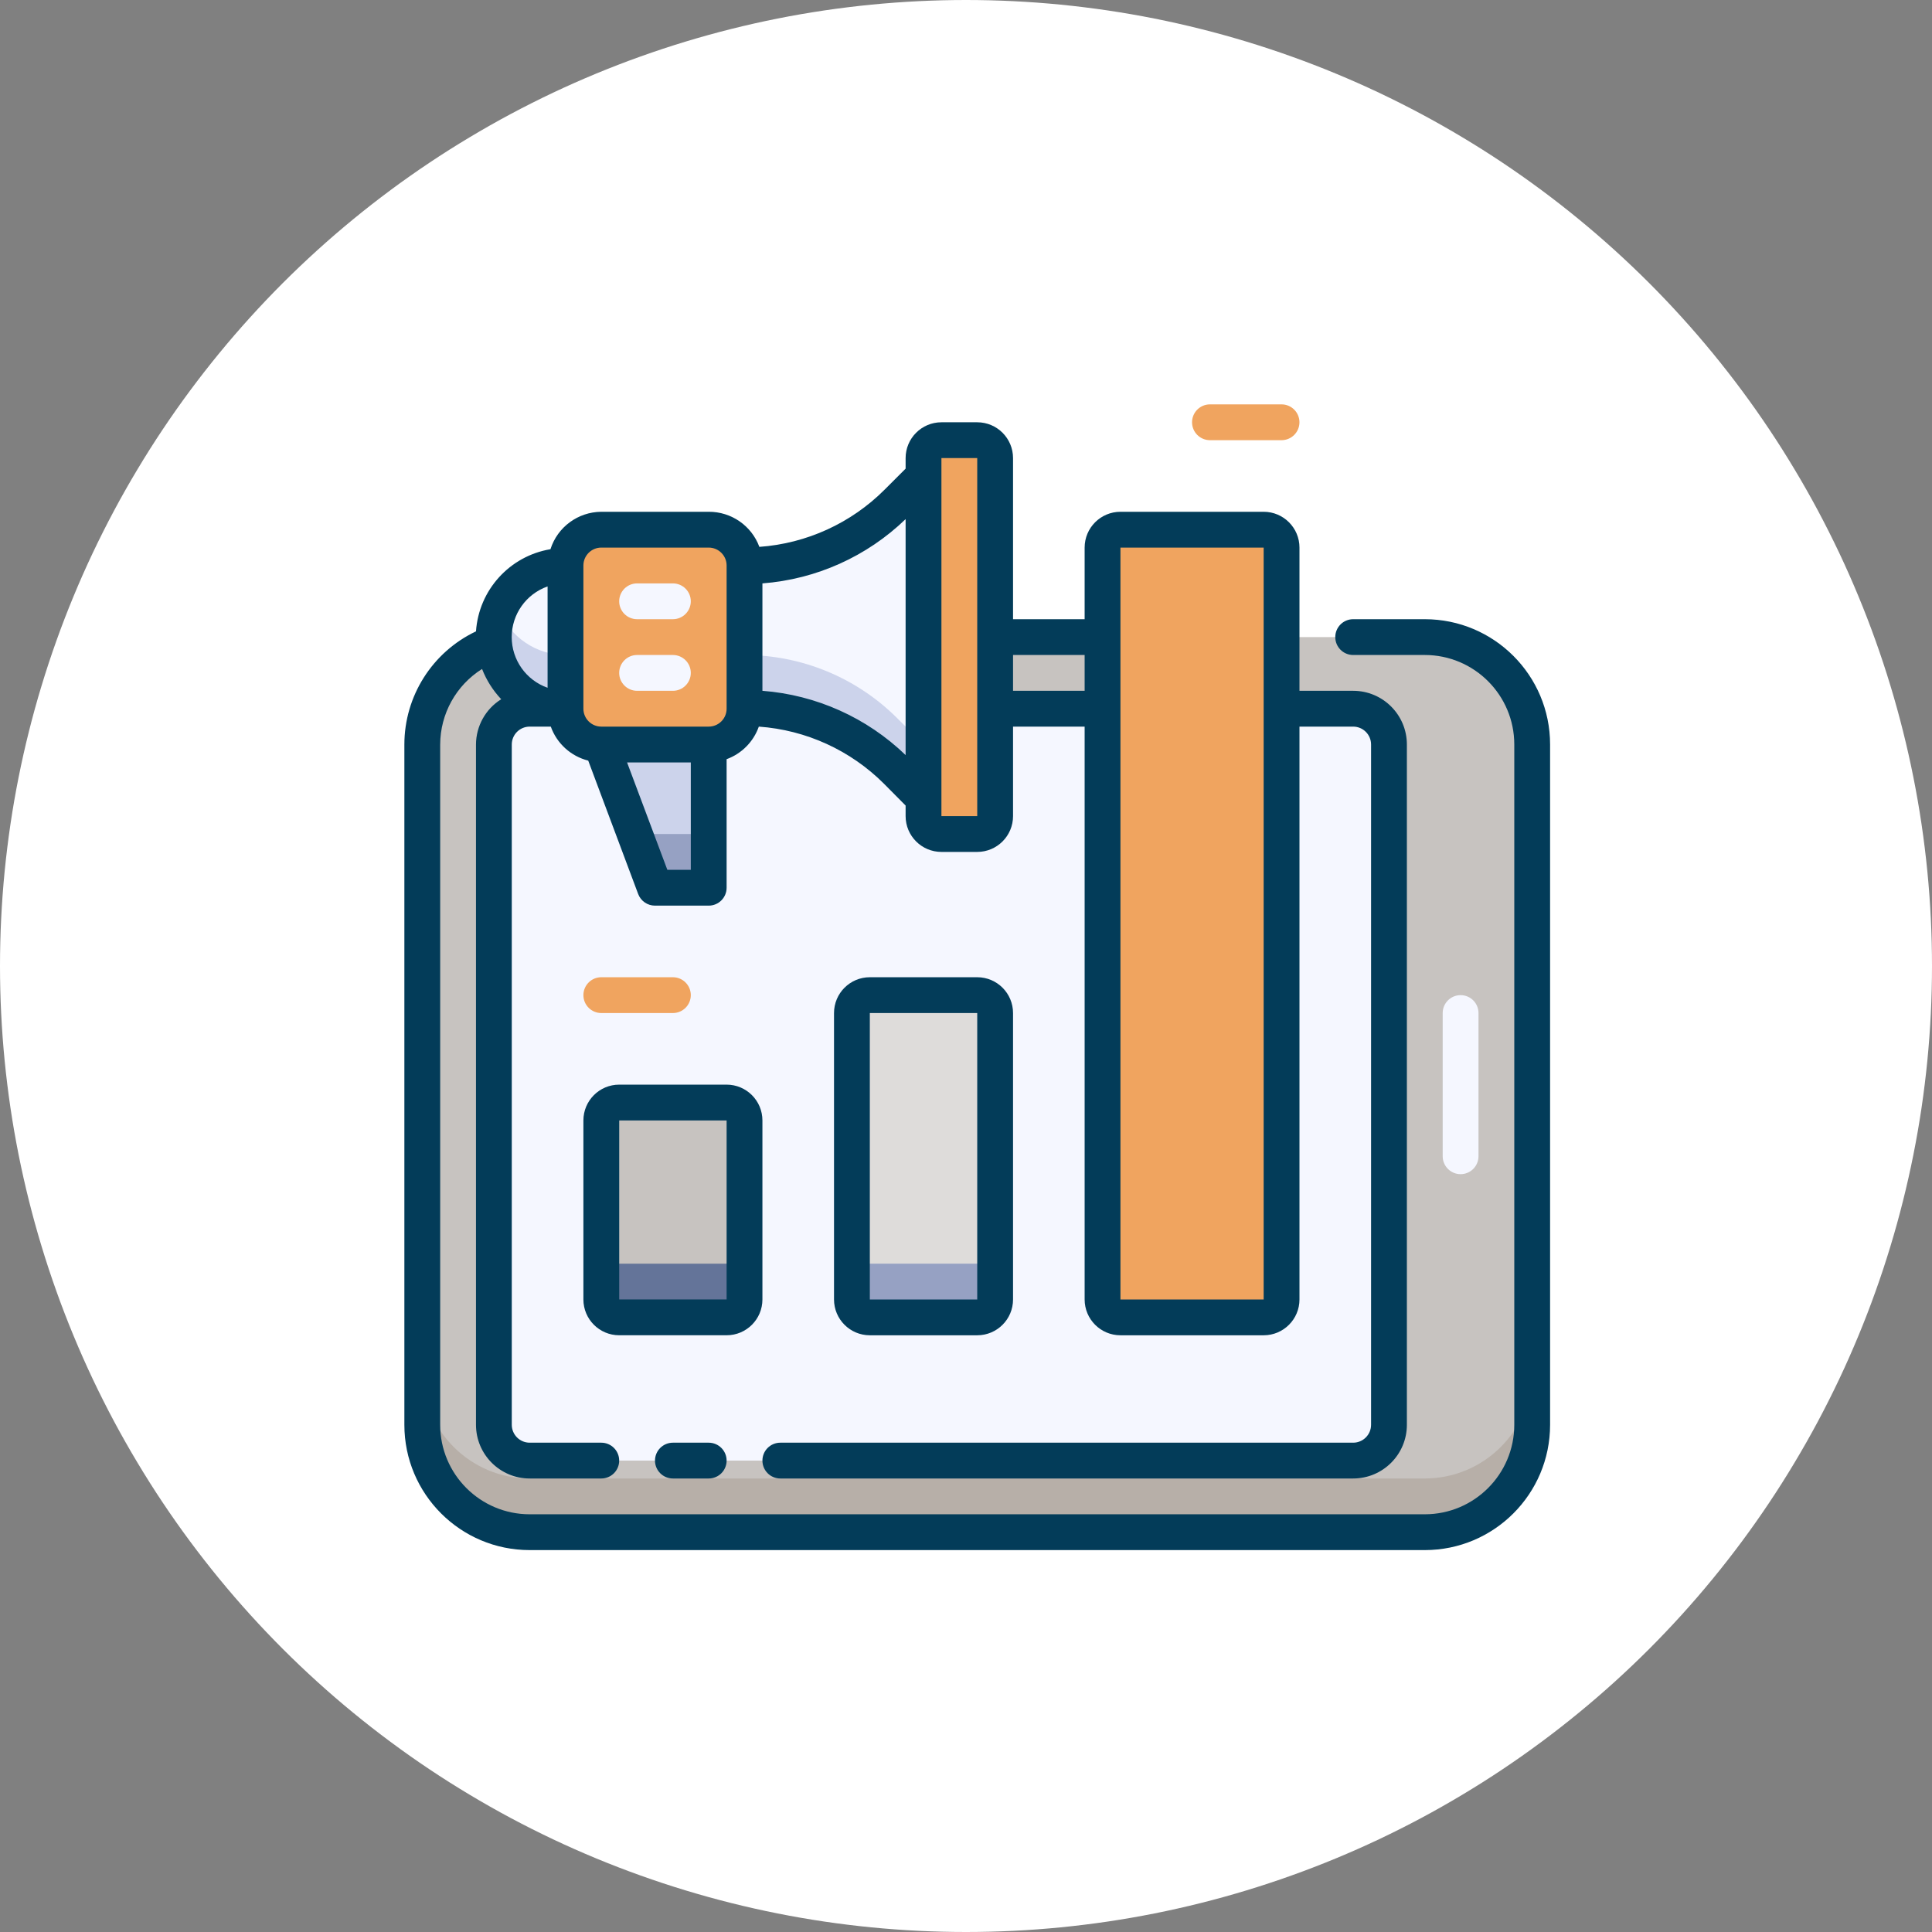
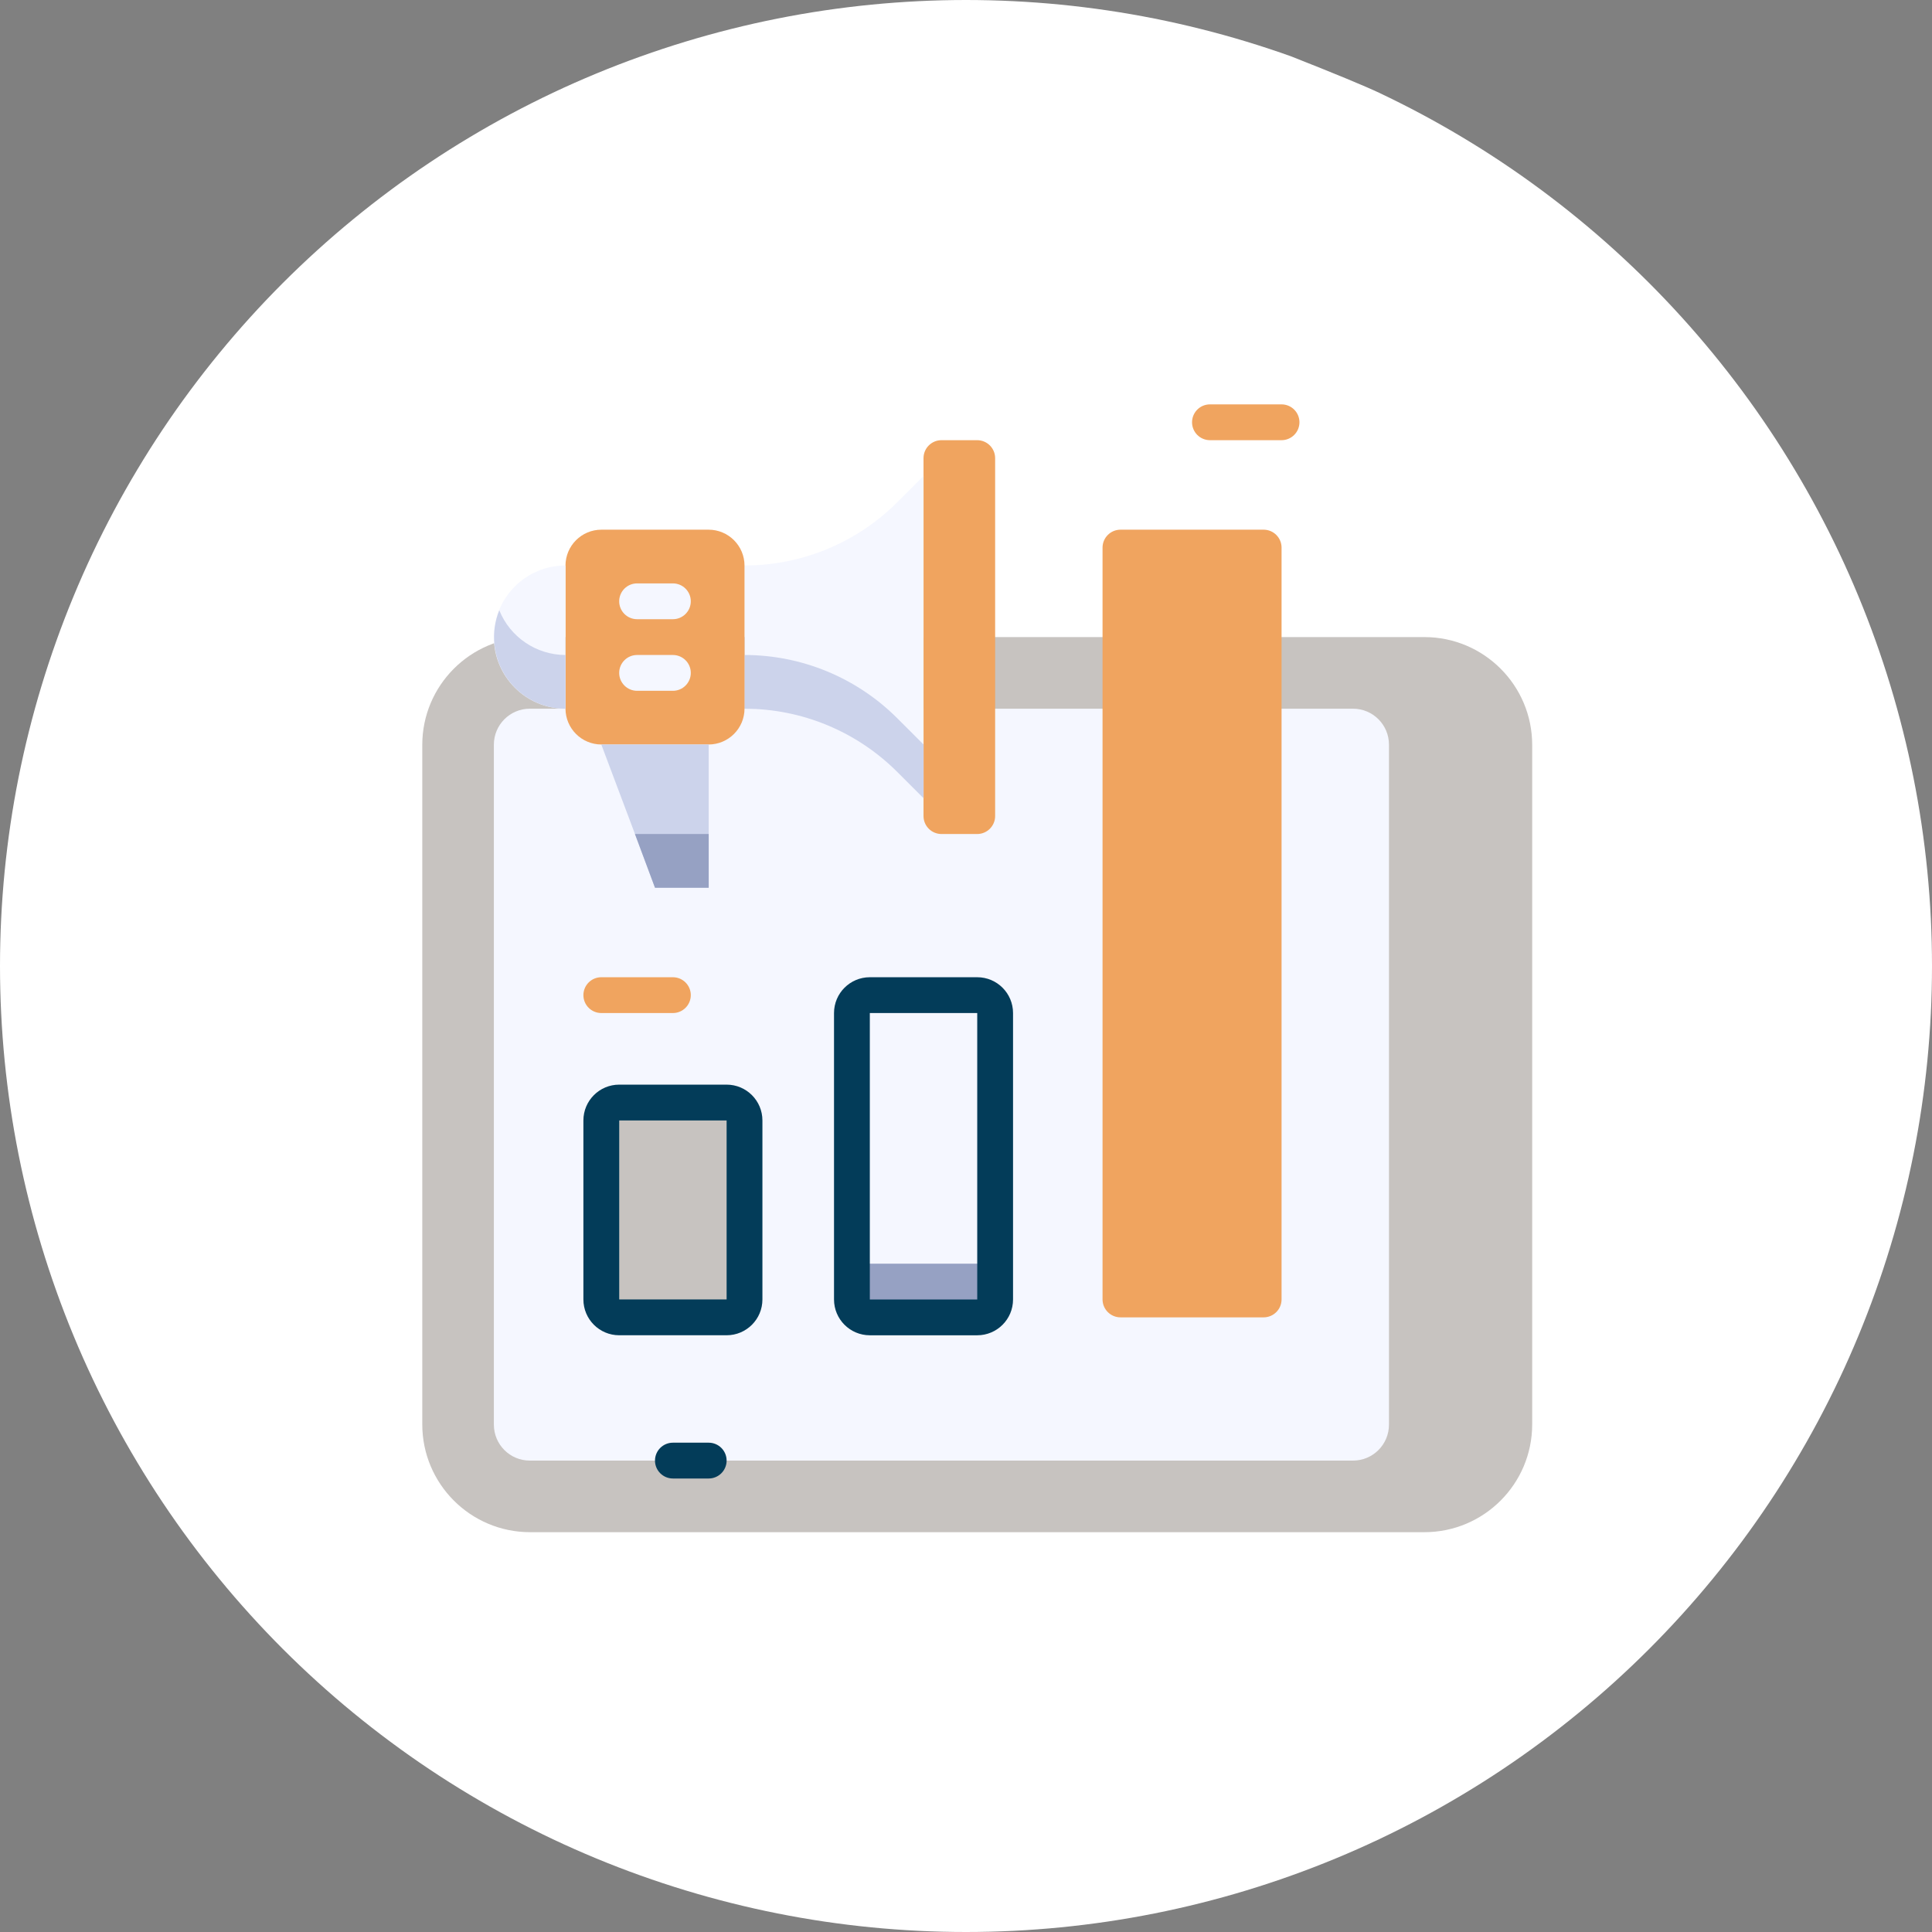
<svg xmlns="http://www.w3.org/2000/svg" width="86" height="86">
  <rect width="100%" height="100%" fill="#808080" stroke="none" />
-   <path fill="white" d="M86 43Q86 44.056 85.948 45.11Q85.896 46.164 85.793 47.215Q85.689 48.265 85.535 49.309Q85.38 50.354 85.174 51.389Q84.968 52.424 84.711 53.448Q84.455 54.472 84.148 55.482Q83.842 56.492 83.486 57.486Q83.131 58.48 82.727 59.455Q82.323 60.431 81.872 61.385Q81.42 62.339 80.923 63.27Q80.425 64.201 79.882 65.106Q79.34 66.012 78.753 66.89Q78.167 67.767 77.538 68.615Q76.909 69.463 76.239 70.279Q75.57 71.095 74.861 71.877Q74.152 72.659 73.406 73.406Q72.659 74.152 71.877 74.861Q71.095 75.57 70.279 76.239Q69.463 76.909 68.615 77.538Q67.767 78.167 66.89 78.753Q66.012 79.34 65.106 79.882Q64.201 80.425 63.27 80.923Q62.339 81.42 61.385 81.872Q60.431 82.323 59.455 82.727Q58.48 83.131 57.486 83.486Q56.492 83.842 55.482 84.148Q54.472 84.455 53.448 84.711Q52.424 84.968 51.389 85.174Q50.354 85.38 49.309 85.535Q48.265 85.689 47.215 85.793Q46.164 85.896 45.11 85.948Q44.056 86 43 86Q41.944 86 40.89 85.948Q39.836 85.896 38.785 85.793Q37.735 85.689 36.691 85.535Q35.646 85.38 34.611 85.174Q33.576 84.968 32.552 84.711Q31.528 84.455 30.518 84.148Q29.508 83.842 28.514 83.486Q27.52 83.131 26.545 82.727Q25.569 82.323 24.615 81.872Q23.661 81.42 22.73 80.923Q21.799 80.425 20.894 79.882Q19.988 79.34 19.11 78.753Q18.233 78.167 17.385 77.538Q16.537 76.909 15.721 76.239Q14.905 75.57 14.123 74.861Q13.341 74.152 12.594 73.406Q11.848 72.659 11.139 71.877Q10.43 71.095 9.761 70.279Q9.091 69.463 8.462 68.615Q7.833 67.767 7.247 66.89Q6.66 66.012 6.118 65.106Q5.575 64.201 5.077 63.27Q4.58 62.339 4.128 61.385Q3.677 60.431 3.273 59.455Q2.869 58.48 2.514 57.486Q2.158 56.492 1.852 55.482Q1.545 54.472 1.289 53.448Q1.032 52.424 0.826 51.389Q0.62 50.354 0.465 49.309Q0.311 48.265 0.207 47.215Q0.104 46.164 0.052 45.11Q0 44.056 0 43Q0 41.944 0.052 40.89Q0.104 39.836 0.207 38.785Q0.311 37.735 0.465 36.691Q0.62 35.646 0.826 34.611Q1.032 33.576 1.289 32.552Q1.545 31.528 1.852 30.518Q2.158 29.508 2.514 28.514Q2.869 27.52 3.273 26.545Q3.677 25.569 4.128 24.615Q4.58 23.661 5.077 22.73Q5.575 21.799 6.118 20.894Q6.66 19.988 7.247 19.11Q7.833 18.233 8.462 17.385Q9.091 16.537 9.761 15.721Q10.43 14.905 11.139 14.123Q11.848 13.341 12.594 12.594Q13.341 11.848 14.123 11.139Q14.905 10.43 15.721 9.761Q16.537 9.091 17.385 8.462Q18.233 7.833 19.11 7.247Q19.988 6.66 20.894 6.118Q21.799 5.575 22.73 5.077Q23.661 4.58 24.615 4.128Q25.569 3.677 26.545 3.273Q27.52 2.869 28.514 2.514Q29.508 2.158 30.518 1.852Q31.528 1.545 32.552 1.289Q33.576 1.032 34.611 0.826Q35.646 0.62 36.691 0.465Q37.735 0.311 38.785 0.207Q39.836 0.104 40.89 0.052Q41.944 0 43 0Q44.056 0 45.11 0.052Q46.164 0.104 47.215 0.207Q48.265 0.311 49.309 0.465Q50.354 0.62 51.389 0.826Q52.424 1.032 53.448 1.289Q54.472 1.545 55.482 1.852Q56.492 2.158 57.486 2.514Q58.48 2.869 59.455 3.273Q60.431 3.677 61.385 4.128Q62.339 4.58 63.27 5.077Q64.201 5.575 65.106 6.118Q66.012 6.66 66.89 7.247Q67.767 7.833 68.615 8.462Q69.463 9.091 70.279 9.761Q71.095 10.43 71.877 11.139Q72.659 11.848 73.406 12.594Q74.152 13.341 74.861 14.123Q75.57 14.905 76.239 15.721Q76.909 16.537 77.538 17.385Q78.167 18.233 78.753 19.11Q79.34 19.988 79.882 20.894Q80.425 21.799 80.923 22.73Q81.42 23.661 81.872 24.615Q82.323 25.569 82.727 26.545Q83.131 27.52 83.486 28.514Q83.842 29.508 84.148 30.518Q84.455 31.528 84.711 32.552Q84.968 33.576 85.174 34.611Q85.38 35.646 85.535 36.691Q85.689 37.735 85.793 38.785Q85.896 39.836 85.948 40.89Q86 41.944 86 43Z" />
+   <path fill="white" d="M86 43Q86 44.056 85.948 45.11Q85.896 46.164 85.793 47.215Q85.689 48.265 85.535 49.309Q85.38 50.354 85.174 51.389Q84.968 52.424 84.711 53.448Q84.455 54.472 84.148 55.482Q83.842 56.492 83.486 57.486Q83.131 58.48 82.727 59.455Q82.323 60.431 81.872 61.385Q81.42 62.339 80.923 63.27Q80.425 64.201 79.882 65.106Q79.34 66.012 78.753 66.89Q78.167 67.767 77.538 68.615Q76.909 69.463 76.239 70.279Q75.57 71.095 74.861 71.877Q74.152 72.659 73.406 73.406Q72.659 74.152 71.877 74.861Q71.095 75.57 70.279 76.239Q69.463 76.909 68.615 77.538Q67.767 78.167 66.89 78.753Q66.012 79.34 65.106 79.882Q64.201 80.425 63.27 80.923Q62.339 81.42 61.385 81.872Q60.431 82.323 59.455 82.727Q58.48 83.131 57.486 83.486Q56.492 83.842 55.482 84.148Q54.472 84.455 53.448 84.711Q52.424 84.968 51.389 85.174Q50.354 85.38 49.309 85.535Q48.265 85.689 47.215 85.793Q46.164 85.896 45.11 85.948Q44.056 86 43 86Q41.944 86 40.89 85.948Q39.836 85.896 38.785 85.793Q37.735 85.689 36.691 85.535Q35.646 85.38 34.611 85.174Q33.576 84.968 32.552 84.711Q31.528 84.455 30.518 84.148Q29.508 83.842 28.514 83.486Q27.52 83.131 26.545 82.727Q25.569 82.323 24.615 81.872Q23.661 81.42 22.73 80.923Q21.799 80.425 20.894 79.882Q19.988 79.34 19.11 78.753Q18.233 78.167 17.385 77.538Q16.537 76.909 15.721 76.239Q14.905 75.57 14.123 74.861Q13.341 74.152 12.594 73.406Q11.848 72.659 11.139 71.877Q10.43 71.095 9.761 70.279Q9.091 69.463 8.462 68.615Q7.833 67.767 7.247 66.89Q6.66 66.012 6.118 65.106Q5.575 64.201 5.077 63.27Q4.58 62.339 4.128 61.385Q3.677 60.431 3.273 59.455Q2.869 58.48 2.514 57.486Q2.158 56.492 1.852 55.482Q1.545 54.472 1.289 53.448Q1.032 52.424 0.826 51.389Q0.62 50.354 0.465 49.309Q0.311 48.265 0.207 47.215Q0.104 46.164 0.052 45.11Q0 44.056 0 43Q0 41.944 0.052 40.89Q0.104 39.836 0.207 38.785Q0.311 37.735 0.465 36.691Q0.62 35.646 0.826 34.611Q1.032 33.576 1.289 32.552Q1.545 31.528 1.852 30.518Q2.158 29.508 2.514 28.514Q2.869 27.52 3.273 26.545Q3.677 25.569 4.128 24.615Q4.58 23.661 5.077 22.73Q5.575 21.799 6.118 20.894Q6.66 19.988 7.247 19.11Q7.833 18.233 8.462 17.385Q9.091 16.537 9.761 15.721Q10.43 14.905 11.139 14.123Q11.848 13.341 12.594 12.594Q13.341 11.848 14.123 11.139Q14.905 10.43 15.721 9.761Q16.537 9.091 17.385 8.462Q18.233 7.833 19.11 7.247Q19.988 6.66 20.894 6.118Q21.799 5.575 22.73 5.077Q23.661 4.58 24.615 4.128Q25.569 3.677 26.545 3.273Q27.52 2.869 28.514 2.514Q29.508 2.158 30.518 1.852Q31.528 1.545 32.552 1.289Q33.576 1.032 34.611 0.826Q35.646 0.62 36.691 0.465Q37.735 0.311 38.785 0.207Q39.836 0.104 40.89 0.052Q41.944 0 43 0Q44.056 0 45.11 0.052Q46.164 0.104 47.215 0.207Q48.265 0.311 49.309 0.465Q50.354 0.62 51.389 0.826Q52.424 1.032 53.448 1.289Q54.472 1.545 55.482 1.852Q56.492 2.158 57.486 2.514Q60.431 3.677 61.385 4.128Q62.339 4.58 63.27 5.077Q64.201 5.575 65.106 6.118Q66.012 6.66 66.89 7.247Q67.767 7.833 68.615 8.462Q69.463 9.091 70.279 9.761Q71.095 10.43 71.877 11.139Q72.659 11.848 73.406 12.594Q74.152 13.341 74.861 14.123Q75.57 14.905 76.239 15.721Q76.909 16.537 77.538 17.385Q78.167 18.233 78.753 19.11Q79.34 19.988 79.882 20.894Q80.425 21.799 80.923 22.73Q81.42 23.661 81.872 24.615Q82.323 25.569 82.727 26.545Q83.131 27.52 83.486 28.514Q83.842 29.508 84.148 30.518Q84.455 31.528 84.711 32.552Q84.968 33.576 85.174 34.611Q85.38 35.646 85.535 36.691Q85.689 37.735 85.793 38.785Q85.896 39.836 85.948 40.89Q86 41.944 86 43Z" />
  <path fill="#C7C3C0" transform="matrix(-4.37114e-08 -1 1 -4.37114e-08 18.797 68.203)" d="M4.8 0L35.044 -8.8817842e-16C37.695 3.3339098e-15 39.844 2.149 39.844 4.8L39.844 44.606C39.844 47.257 37.695 49.406 35.044 49.406L4.8 49.406C2.149 49.406 1.0505033e-15 47.257 8.8817842e-16 44.606L0 4.8C-3.2464981e-16 2.149 2.149 1.2128283e-15 4.8 8.8817842e-16L4.8 0Z" />
-   <path fill="#B7AFA8" transform="translate(18.797 61.031)" d="M44.625 4.781L4.781 4.781C2.141 4.781 0 2.641 0 0L0 2.391C0 5.031 2.141 7.172 4.781 7.172L44.625 7.172C47.266 7.172 49.406 5.031 49.406 2.391L49.406 0C49.406 2.641 47.266 4.781 44.625 4.781Z" />
  <path fill="#F5F7FF" transform="matrix(-4.37114e-08 -1 1 -4.37114e-08 21.984 65.016)" d="M1.6 0L31.869 0C32.752 -1.7320125e-15 33.469 0.716 33.469 1.6L33.469 38.244C33.469 39.127 32.752 39.844 31.869 39.844L1.6 39.844C0.716 39.844 -3.6414727e-16 39.127 -2.220446e-16 38.244L0 1.6C-1.082166e-16 0.716 0.716 1.4404842e-15 1.6 1.3322676e-15L1.6 0Z" />
-   <path fill="#F5F7FF" transform="translate(64.219 44.297)" d="M0.797 7.969C0.357 7.969 0 7.612 0 7.172L0 0.797C0 0.357 0.357 0 0.797 0C1.237 0 1.594 0.357 1.594 0.797L1.594 7.172C1.594 7.612 1.237 7.969 0.797 7.969Z" />
  <path fill="#F0A45F" transform="translate(41.109 19.594)" d="M0.8 0L2.388 -1.110223e-16C2.829 -1.9218475e-16 3.188 0.358 3.188 0.8L3.188 16.731C3.188 17.173 2.829 17.531 2.388 17.531L0.8 17.531C0.358 17.531 2.1272402e-15 17.173 1.110223e-16 16.731L1.110223e-16 0.8C5.6914003e-17 0.358 0.358 -1.679363e-16 0.8 -2.220446e-16L0.8 0Z" />
  <path fill="#F5F7FF" transform="translate(33.141 21.188)" d="M7.969 0L7.969 14.344L6.805 13.18C5.001 11.374 2.553 10.359 0 10.359L0 3.984C2.553 3.984 5.001 2.97 6.805 1.163L7.969 0Z" />
  <path fill="#CCD3EB" transform="translate(33.141 29.156)" d="M0 0L0 2.391C2.553 2.391 5.001 3.405 6.805 5.212L7.969 6.375L7.969 3.984L6.805 2.821C5.001 1.015 2.553 -9.4114861e-05 0 0Z" />
  <path fill="#F0A45F" transform="translate(25.172 23.578)" d="M1.6 0L6.369 -2.220446e-16C7.252 -3.843695e-16 7.969 0.716 7.969 1.6L7.969 7.963C7.969 8.846 7.252 9.562 6.369 9.562L1.6 9.562C0.716 9.562 -1.679363e-16 8.846 -2.220446e-16 7.963L-2.220446e-16 1.6C-3.3026122e-16 0.716 0.716 5.5230582e-16 1.6 4.4408921e-16L1.6 0Z" />
  <path fill="#F5F7FF" transform="translate(21.984 25.172)" d="M3.188 6.375C1.427 6.375 0 4.948 0 3.188C0 1.427 1.427 0 3.188 0L3.188 6.375Z" />
  <path fill="#CCD3EB" transform="translate(21.991 27.164)" d="M0.233 0C-0.164 0.981 -0.048 2.096 0.543 2.975C1.134 3.853 2.122 4.381 3.181 4.383L3.181 1.992C1.885 1.99 0.719 1.202 0.233 0L0.233 0Z" />
  <path fill="#CCD3EB" transform="translate(26.766 33.141)" d="M4.781 0L4.781 6.375L2.391 6.375C1.267 3.363 1.801 4.781 0 0L4.781 0Z" />
  <path fill="#96A1C3" transform="translate(28.264 37.125)" d="M3.283 0L3.283 2.391L0.892 2.391L0 0L3.283 0L3.283 0Z" />
  <path fill="#F5F7FF" transform="translate(27.562 25.969)" d="M2.391 1.594L0.797 1.594C0.357 1.594 0 1.237 0 0.797C0 0.357 0.357 0 0.797 0L2.391 0C2.831 0 3.188 0.357 3.188 0.797C3.188 1.237 2.831 1.594 2.391 1.594Z" />
  <path fill="#F5F7FF" transform="translate(27.562 29.156)" d="M2.391 1.594L0.797 1.594C0.357 1.594 0 1.237 0 0.797C0 0.357 0.357 0 0.797 0L2.391 0C2.831 0 3.188 0.357 3.188 0.797C3.188 1.237 2.831 1.594 2.391 1.594Z" />
  <path fill="#F0A45F" transform="translate(49.078 23.578)" d="M0.8 0L7.169 1.110223e-16C7.611 2.9859854e-17 7.969 0.358 7.969 0.8L7.969 34.263C7.969 34.704 7.611 35.062 7.169 35.062L0.8 35.062C0.358 35.062 1.3807646e-16 34.704 1.110223e-16 34.263L0 0.8C-5.4108299e-17 0.358 0.358 7.2024212e-16 0.8 6.6613381e-16L0.8 0Z" />
-   <path fill="#DEDCDA" transform="translate(37.922 44.297)" d="M0.8 0L5.575 -2.220446e-16C6.017 8.9214864e-17 6.375 0.358 6.375 0.8L6.375 13.544C6.375 13.986 6.017 14.344 5.575 14.344L0.8 14.344C0.358 14.344 -3.0601275e-16 13.986 -3.3306691e-16 13.544L0 0.8C-5.4108299e-17 0.358 0.358 -1.679363e-16 0.8 -2.220446e-16L0.8 0Z" />
  <path fill="#96A1C3" transform="translate(37.922 55.453)" d="M5.578 0.797L0.797 0.797C0.357 0.797 0 0.44 0 0L0 2.391C0 2.831 0.357 3.188 0.797 3.188L5.578 3.188C6.018 3.188 6.375 2.831 6.375 2.391L6.375 0C6.375 0.44 6.018 0.797 5.578 0.797Z" />
  <path fill="#C7C3C0" transform="translate(26.766 49.078)" d="M0.8 0L5.575 0C6.017 -8.1162452e-17 6.375 0.358 6.375 0.8L6.375 8.762C6.375 9.204 6.017 9.562 5.575 9.562L0.8 9.562C0.358 9.562 -1.9499045e-16 9.204 -2.220446e-16 8.762L1.110223e-16 0.8C5.6914003e-17 0.358 0.358 3.8717521e-16 0.8 3.3306691e-16L0.8 0Z" />
-   <path fill="#647499" transform="translate(26.766 55.453)" d="M5.578 0.797L0.797 0.797C0.357 0.797 0 0.44 0 0L0 2.391C0 2.831 0.357 3.188 0.797 3.188L5.578 3.188C6.018 3.188 6.375 2.831 6.375 2.391L6.375 0C6.375 0.44 6.018 0.797 5.578 0.797Z" />
-   <path fill="#033C59" transform="translate(18 18.797)" d="M45.422 8.766L42.234 8.766C41.794 8.766 41.438 9.122 41.438 9.562C41.438 10.003 41.794 10.359 42.234 10.359L45.422 10.359C47.622 10.359 49.406 12.143 49.406 14.344L49.406 44.625C49.406 46.826 47.622 48.609 45.422 48.609L5.578 48.609C3.378 48.609 1.594 46.826 1.594 44.625L1.594 14.344C1.598 12.977 2.301 11.708 3.458 10.981C3.653 11.481 3.943 11.938 4.311 12.328C3.615 12.762 3.191 13.523 3.188 14.344L3.188 44.625C3.188 45.945 4.258 47.016 5.578 47.016L8.766 47.016C9.206 47.016 9.562 46.659 9.562 46.219C9.562 45.779 9.206 45.422 8.766 45.422L5.578 45.422C5.138 45.422 4.781 45.065 4.781 44.625L4.781 14.344C4.781 13.904 5.138 13.547 5.578 13.547L6.518 13.547C6.786 14.298 7.411 14.866 8.184 15.061L10.407 20.998C10.524 21.31 10.823 21.517 11.156 21.516L13.547 21.516C13.987 21.516 14.344 21.159 14.344 20.719L14.344 14.997C15.014 14.752 15.541 14.22 15.778 13.547C17.884 13.697 19.865 14.603 21.356 16.097L22.312 17.061L22.312 17.531C22.312 18.411 23.026 19.125 23.906 19.125L25.5 19.125C26.38 19.125 27.094 18.411 27.094 17.531L27.094 13.547L30.281 13.547L30.281 39.047C30.281 39.927 30.995 40.641 31.875 40.641L38.25 40.641C39.13 40.641 39.844 39.927 39.844 39.047L39.844 13.547L42.234 13.547C42.674 13.547 43.031 13.904 43.031 14.344L43.031 44.625C43.031 45.065 42.674 45.422 42.234 45.422L16.734 45.422C16.294 45.422 15.938 45.779 15.938 46.219C15.938 46.659 16.294 47.016 16.734 47.016L42.234 47.016C43.555 47.016 44.625 45.945 44.625 44.625L44.625 14.344C44.625 13.023 43.555 11.953 42.234 11.953L39.844 11.953L39.844 5.578C39.844 4.698 39.13 3.984 38.25 3.984L31.875 3.984C30.995 3.984 30.281 4.698 30.281 5.578L30.281 8.766L27.094 8.766L27.094 1.594C27.094 0.714 26.38 0 25.5 0L23.906 0C23.026 0 22.312 0.714 22.312 1.594L22.312 2.064L21.38 2.996C19.889 4.49 17.908 5.396 15.802 5.546C15.454 4.603 14.552 3.979 13.547 3.984L8.766 3.984C7.73 3.991 6.817 4.663 6.503 5.65C4.684 5.955 3.313 7.468 3.188 9.307C1.242 10.23 0.001 12.19 0 14.344L0 44.625C0 47.706 2.497 50.203 5.578 50.203L45.422 50.203C48.503 50.203 51 47.706 51 44.625L51 14.344C51 11.263 48.503 8.766 45.422 8.766ZM12.75 19.922L11.706 19.922L9.913 15.141L12.75 15.141L12.75 19.922ZM31.875 5.578L38.25 5.578L38.25 39.047L31.875 39.047L31.875 5.578ZM30.281 10.359L30.281 11.953L27.094 11.953L27.094 10.359L30.281 10.359ZM23.906 1.594L25.5 1.594L25.5 17.531L23.906 17.531L23.906 1.594ZM22.312 4.311L22.312 14.814C20.585 13.147 18.331 12.136 15.938 11.953L15.938 7.172C18.331 6.989 20.585 5.978 22.312 4.311L22.312 4.311ZM8.766 5.578L13.547 5.578C13.987 5.578 14.344 5.935 14.344 6.375L14.344 12.75C14.344 13.19 13.987 13.547 13.547 13.547L8.766 13.547C8.326 13.547 7.969 13.19 7.969 12.75L7.969 6.375C7.969 5.935 8.326 5.578 8.766 5.578ZM6.375 7.307L6.375 11.818C5.418 11.481 4.778 10.577 4.778 9.562C4.778 8.548 5.418 7.644 6.375 7.307L6.375 7.307Z" />
  <path fill="#033C59" transform="translate(29.156 64.219)" d="M0.797 0C0.357 0 0 0.357 0 0.797C0 1.237 0.357 1.594 0.797 1.594L2.391 1.594C2.831 1.594 3.188 1.237 3.188 0.797C3.188 0.357 2.831 0 2.391 0L0.797 0Z" />
  <path fill="#033C59" transform="translate(37.125 43.5)" d="M6.375 15.938C7.255 15.938 7.969 15.224 7.969 14.344L7.969 1.594C7.969 0.714 7.255 0 6.375 0L1.594 0C0.714 0 0 0.714 0 1.594L0 14.344C0 15.224 0.714 15.938 1.594 15.938L6.375 15.938ZM6.375 1.594L6.375 14.344L1.594 14.344L1.594 1.594L6.375 1.594Z" />
  <path fill="#033C59" transform="translate(25.969 48.281)" d="M7.969 9.562L7.969 1.594C7.969 0.714 7.255 0 6.375 0L1.594 0C0.714 0 0 0.714 0 1.594L0 9.562C0 10.443 0.714 11.156 1.594 11.156L6.375 11.156C7.255 11.156 7.969 10.443 7.969 9.562ZM1.594 1.594L6.375 1.594L6.375 9.562L1.594 9.562L1.594 1.594Z" />
  <path fill="#F0A45F" transform="translate(25.969 43.5)" d="M3.984 1.594L0.797 1.594C0.357 1.594 0 1.237 0 0.797C0 0.357 0.357 0 0.797 0L3.984 0C4.424 0 4.781 0.357 4.781 0.797C4.781 1.237 4.424 1.594 3.984 1.594Z" />
  <path fill="#F0A45F" transform="translate(53.062 18)" d="M3.984 1.594L0.797 1.594C0.357 1.594 0 1.237 0 0.797C0 0.357 0.357 0 0.797 0L3.984 0C4.424 0 4.781 0.357 4.781 0.797C4.781 1.237 4.424 1.594 3.984 1.594Z" />
</svg>